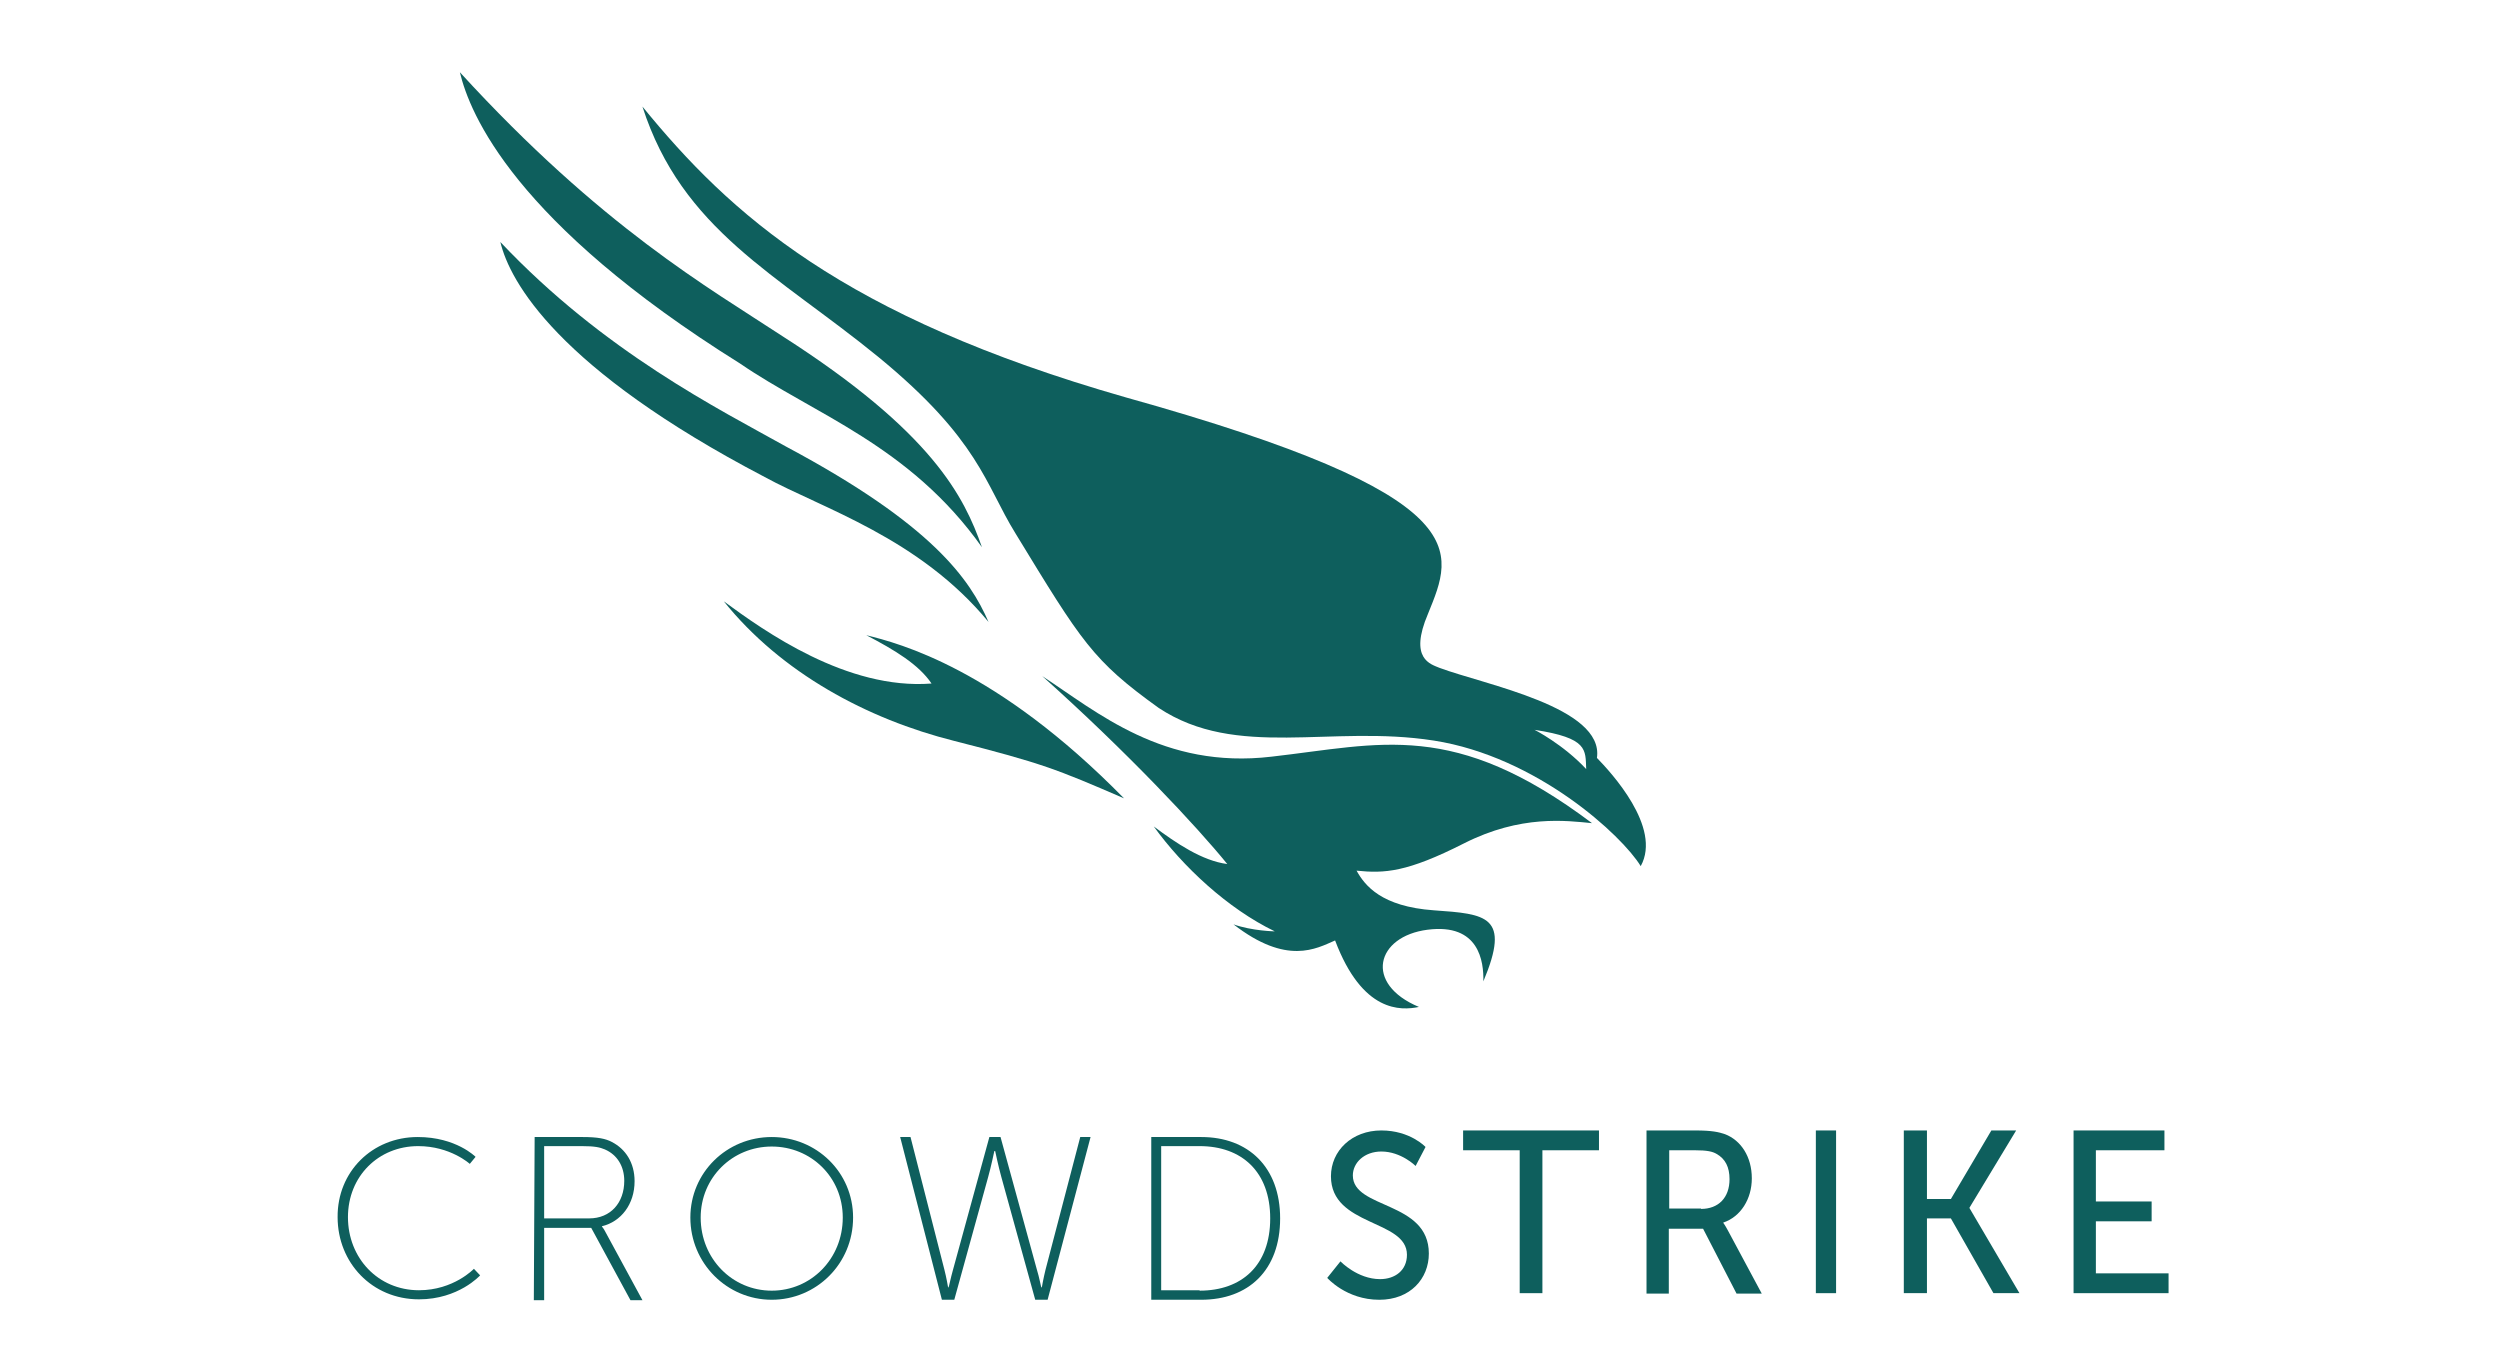
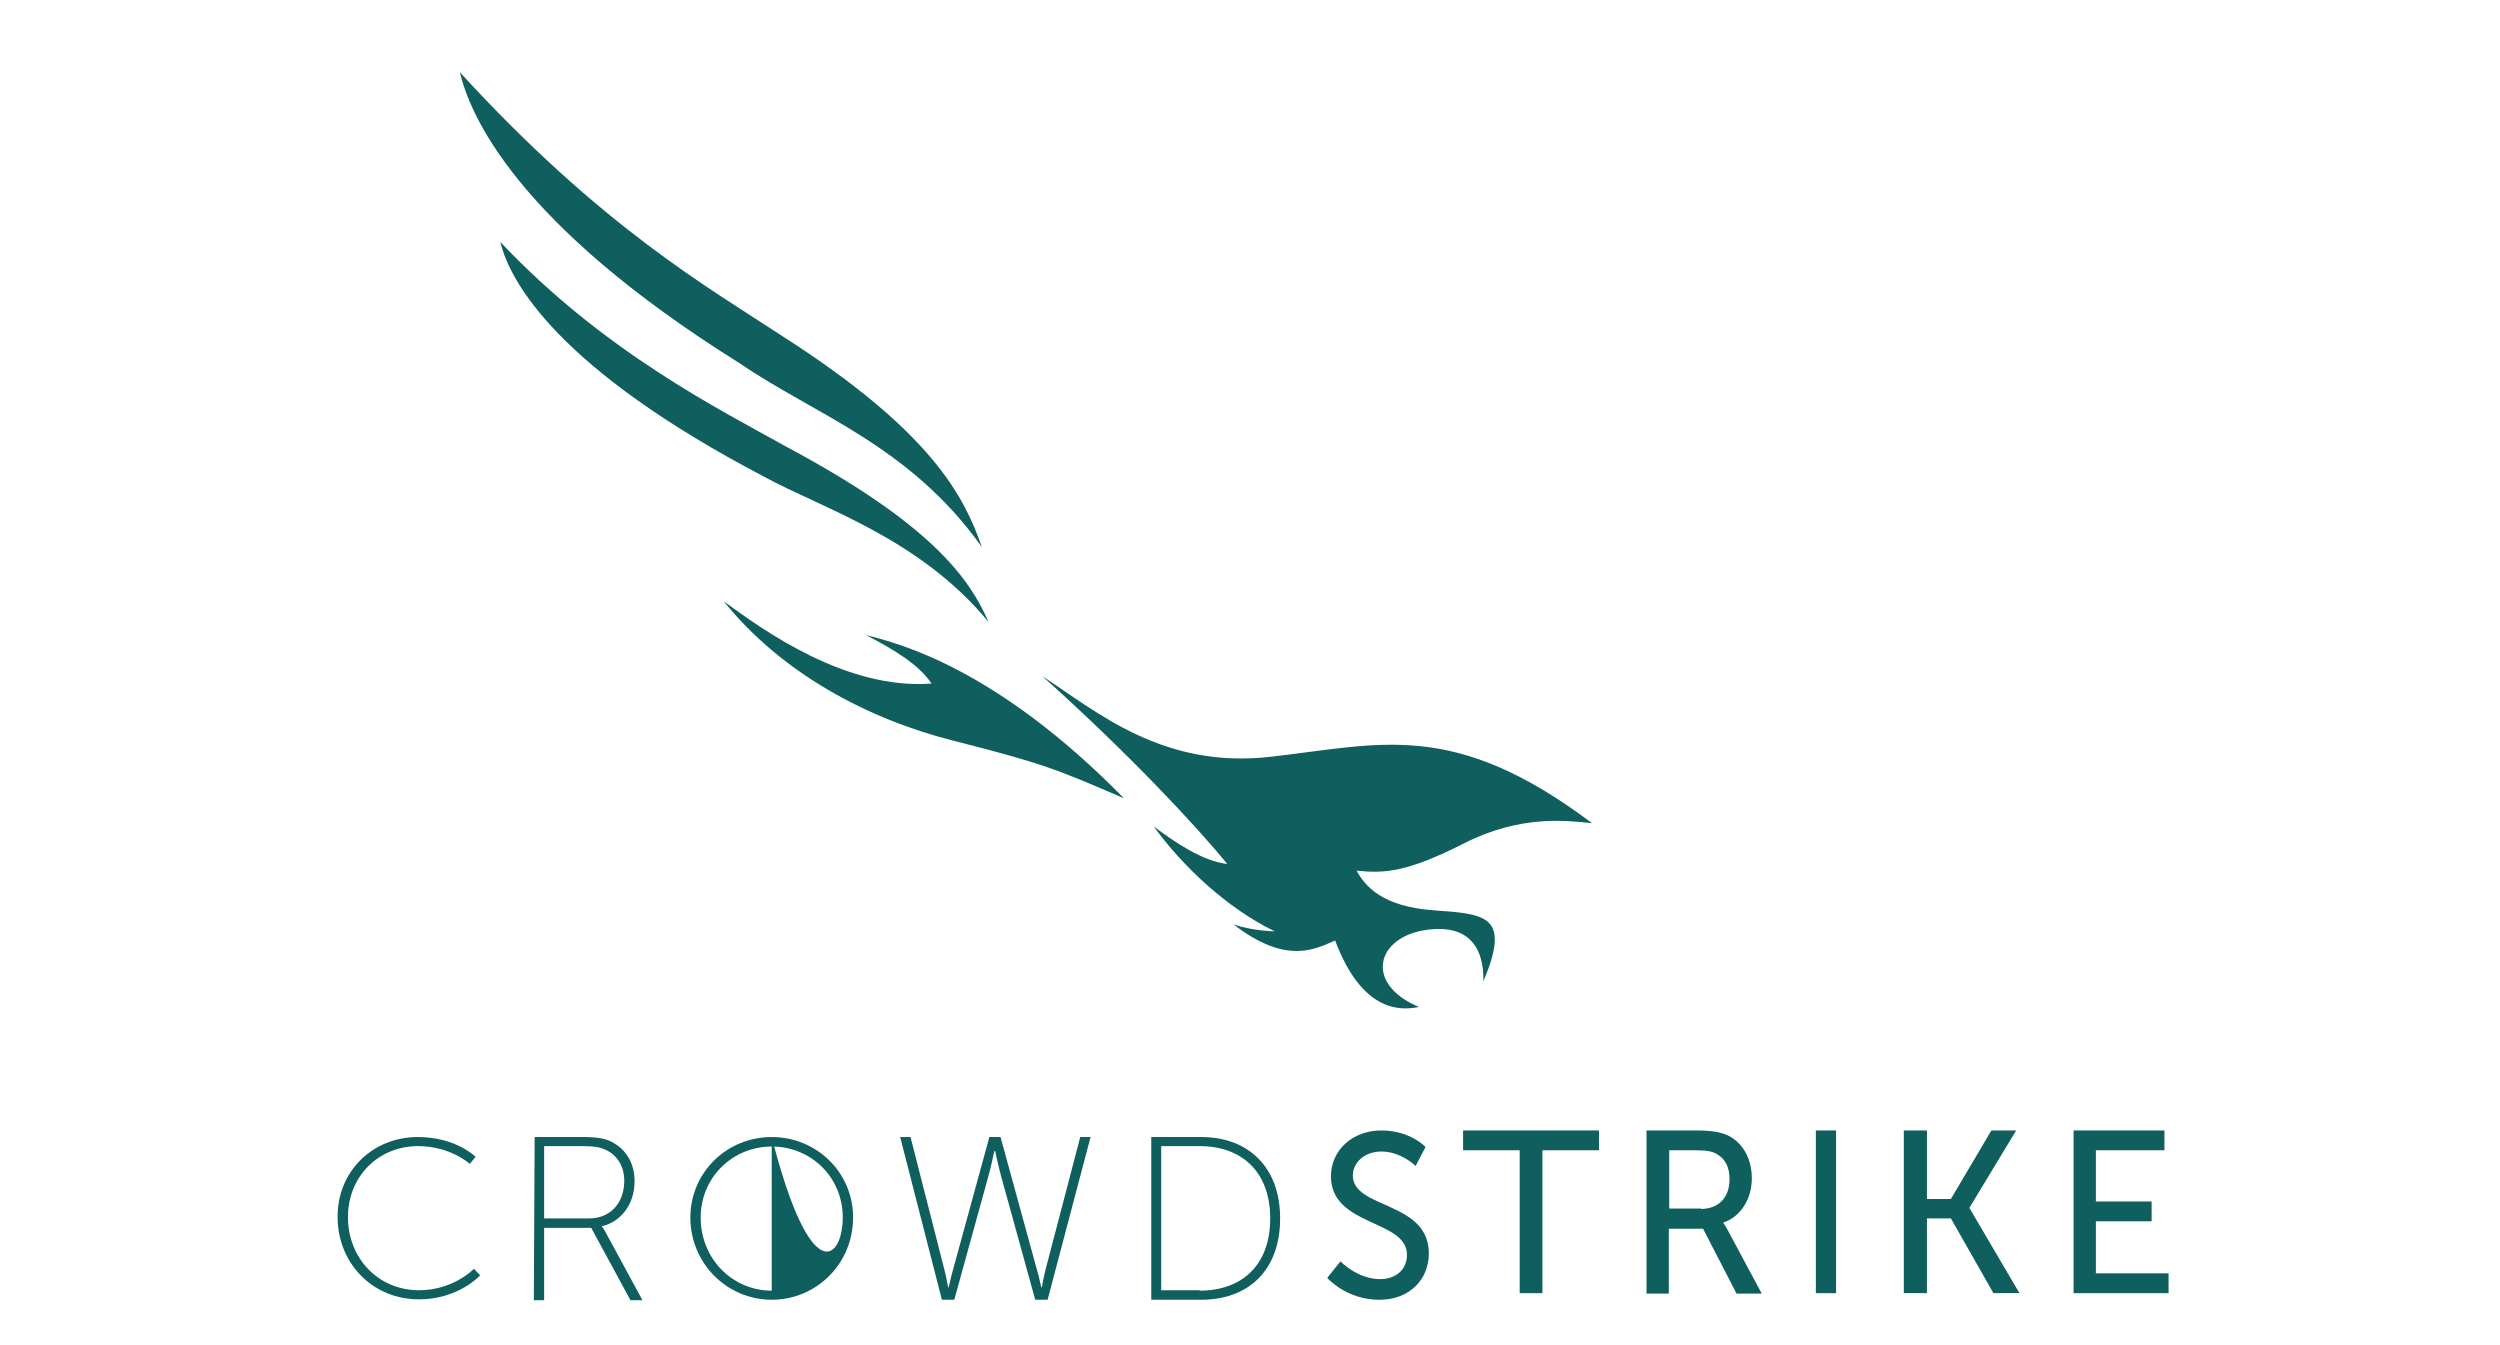
<svg xmlns="http://www.w3.org/2000/svg" width="132" height="71" viewBox="0 0 132 71" fill="none">
  <path d="M84.058 43.463C82.706 43.332 80.307 43.005 77.297 44.531C74.288 46.058 73.11 46.123 71.627 45.971C72.063 46.756 72.936 47.868 75.705 48.064C78.475 48.261 79.783 48.348 78.322 51.815C78.344 50.769 78.104 48.74 75.378 49.089C72.652 49.438 71.998 51.946 74.92 53.167C73.96 53.364 71.932 53.473 70.493 49.656C69.49 50.092 67.942 50.987 65.128 48.806C66.11 49.155 67.309 49.176 67.309 49.176C64.823 47.977 62.446 45.753 60.919 43.637C62.119 44.531 63.471 45.447 64.801 45.622C63.209 43.659 59.545 39.734 55.031 35.699C57.932 37.596 61.421 40.628 67.135 39.952C72.914 39.297 76.752 37.967 84.058 43.463Z" fill="#0E5F5D" />
  <path d="M59.347 42.152C55.771 40.603 55.008 40.298 50.385 39.121C45.784 37.965 41.248 35.523 38.217 31.75C40.354 33.32 44.715 36.438 49.185 36.09C48.51 35.086 47.245 34.323 45.74 33.538C47.485 33.974 52.609 35.283 59.347 42.152Z" fill="#0E5F5D" />
  <path d="M51.846 28.893C50.909 26.233 49.251 22.831 41.313 17.75C37.431 15.198 31.761 11.992 24.281 3.814C24.805 6.017 27.16 11.752 39.067 19.189C42.971 21.871 48.03 23.507 51.846 28.893Z" fill="#0E5F5D" />
  <path d="M52.195 32.841C51.214 30.594 49.251 27.716 41.531 23.594C37.976 21.61 31.892 18.578 26.418 12.777C26.92 14.871 29.449 19.472 40.375 25.186C43.406 26.843 48.531 28.392 52.195 32.841Z" fill="#0E5F5D" />
-   <path d="M59.435 20.98C44.475 16.705 38.543 11.297 33.92 5.627C36.014 12.148 41.029 14.481 46.372 18.843C51.715 23.226 52.02 25.581 53.612 28.154C57.123 33.912 57.691 34.871 61.18 37.379C65.302 40.105 70.252 38.252 75.704 39.102C81.156 39.953 85.648 44.118 86.63 45.732C87.764 43.682 85.038 40.76 84.318 40.018C84.71 37.336 78.408 36.158 76.009 35.264C75.551 35.068 74.374 34.806 75.399 32.407C76.751 29.07 78.19 26.214 59.435 20.98ZM81.025 38.535C83.86 38.971 83.707 39.582 83.751 40.607C82.53 39.298 81.025 38.535 81.025 38.535Z" fill="#0E5F5D" />
  <path d="M22.057 60.035C24.085 60.035 25.11 61.082 25.11 61.082L24.805 61.453C24.805 61.453 23.78 60.515 22.079 60.515C19.985 60.515 18.372 62.107 18.372 64.266C18.372 66.424 19.963 68.125 22.122 68.125C23.954 68.125 25.023 66.992 25.023 66.992L25.35 67.34C25.35 67.34 24.216 68.605 22.122 68.605C19.636 68.605 17.826 66.664 17.826 64.266C17.805 61.867 19.658 60.035 22.057 60.035Z" fill="#0E5F5D" />
  <path d="M28.229 60.035H30.759C31.566 60.035 31.98 60.122 32.307 60.297C33.027 60.667 33.506 61.387 33.506 62.368C33.506 63.59 32.787 64.505 31.784 64.745V64.767C31.784 64.767 31.871 64.854 31.98 65.073L33.921 68.649H33.288L31.217 64.833H28.731V68.649H28.186L28.229 60.035ZM31.108 64.331C32.242 64.331 32.961 63.502 32.961 62.347C32.961 61.583 32.59 60.973 31.936 60.689C31.675 60.58 31.413 60.515 30.715 60.515H28.731V64.331H31.108Z" fill="#0E5F5D" />
-   <path d="M40.747 60.035C43.102 60.035 45.043 61.889 45.043 64.287C45.043 66.73 43.102 68.627 40.747 68.627C38.392 68.627 36.451 66.708 36.451 64.287C36.451 61.91 38.37 60.035 40.747 60.035ZM40.747 68.147C42.819 68.147 44.498 66.468 44.498 64.287C44.498 62.15 42.819 60.537 40.747 60.537C38.675 60.537 36.996 62.172 36.996 64.287C36.996 66.468 38.675 68.147 40.747 68.147Z" fill="#0E5F5D" />
+   <path d="M40.747 60.035C43.102 60.035 45.043 61.889 45.043 64.287C45.043 66.73 43.102 68.627 40.747 68.627C38.392 68.627 36.451 66.708 36.451 64.287C36.451 61.91 38.37 60.035 40.747 60.035ZC42.819 68.147 44.498 66.468 44.498 64.287C44.498 62.15 42.819 60.537 40.747 60.537C38.675 60.537 36.996 62.172 36.996 64.287C36.996 66.468 38.675 68.147 40.747 68.147Z" fill="#0E5F5D" />
  <path d="M52.501 60.777C52.501 60.777 52.327 61.605 52.174 62.15L50.386 68.627H49.732L47.529 60.035H48.075L49.863 67.035C49.972 67.449 50.059 67.973 50.059 67.973H50.081C50.102 67.973 50.19 67.493 50.321 67.035L52.239 60.035H52.828L54.747 67.035C54.878 67.449 54.965 67.973 54.987 67.973H55.009C55.009 67.973 55.096 67.471 55.205 67.035L57.037 60.035H57.582L55.314 68.627H54.66L52.872 62.15C52.719 61.605 52.545 60.777 52.545 60.777H52.523H52.501Z" fill="#0E5F5D" />
  <path d="M60.787 60.035H63.426C65.912 60.035 67.591 61.627 67.591 64.331C67.591 67.079 65.912 68.627 63.426 68.627H60.787V60.035ZM63.339 68.147C65.563 68.147 67.067 66.817 67.067 64.331C67.067 61.867 65.563 60.515 63.339 60.515H61.31V68.125H63.339V68.147Z" fill="#0E5F5D" />
  <path d="M70.776 66.6C70.776 66.6 71.67 67.538 72.869 67.538C73.654 67.538 74.287 67.08 74.287 66.251C74.287 64.376 70.274 64.768 70.274 62.108C70.274 60.756 71.386 59.688 72.935 59.688C74.461 59.688 75.268 60.56 75.268 60.56L74.745 61.563C74.745 61.563 73.981 60.8 72.935 60.8C72.041 60.8 71.43 61.388 71.43 62.064C71.43 63.853 75.443 63.395 75.443 66.186C75.443 67.516 74.461 68.628 72.826 68.628C71.081 68.628 70.078 67.472 70.078 67.472L70.776 66.6Z" fill="#0E5F5D" />
  <path d="M80.24 60.734H77.252V59.688H84.426V60.734H81.439V68.279H80.24V60.734Z" fill="#0E5F5D" />
  <path d="M86.936 59.688H89.509C90.403 59.688 90.752 59.775 91.079 59.884C91.929 60.211 92.496 61.083 92.496 62.217C92.496 63.307 91.907 64.245 90.992 64.55V64.572C90.992 64.572 91.079 64.681 91.231 64.965L93.02 68.301H91.689L89.923 64.877H88.113V68.301H86.936V59.688ZM89.814 63.831C90.73 63.831 91.319 63.242 91.319 62.261C91.319 61.628 91.101 61.192 90.643 60.931C90.425 60.8 90.141 60.734 89.487 60.734H88.135V63.809H89.814V63.831Z" fill="#0E5F5D" />
  <path d="M96.945 59.688H95.877V68.279H96.945V59.688Z" fill="#0E5F5D" />
  <path d="M100.521 59.688H101.743V63.307H103.007L105.144 59.688H106.453L103.989 63.765V63.787L106.627 68.279H105.254L103.007 64.332H101.743V68.279H100.521V59.688Z" fill="#0E5F5D" />
  <path d="M109.484 59.688H114.282V60.734H110.662V63.438H113.606V64.485H110.662V67.233H114.5V68.279H109.484V59.688Z" fill="#0E5F5D" />
</svg>